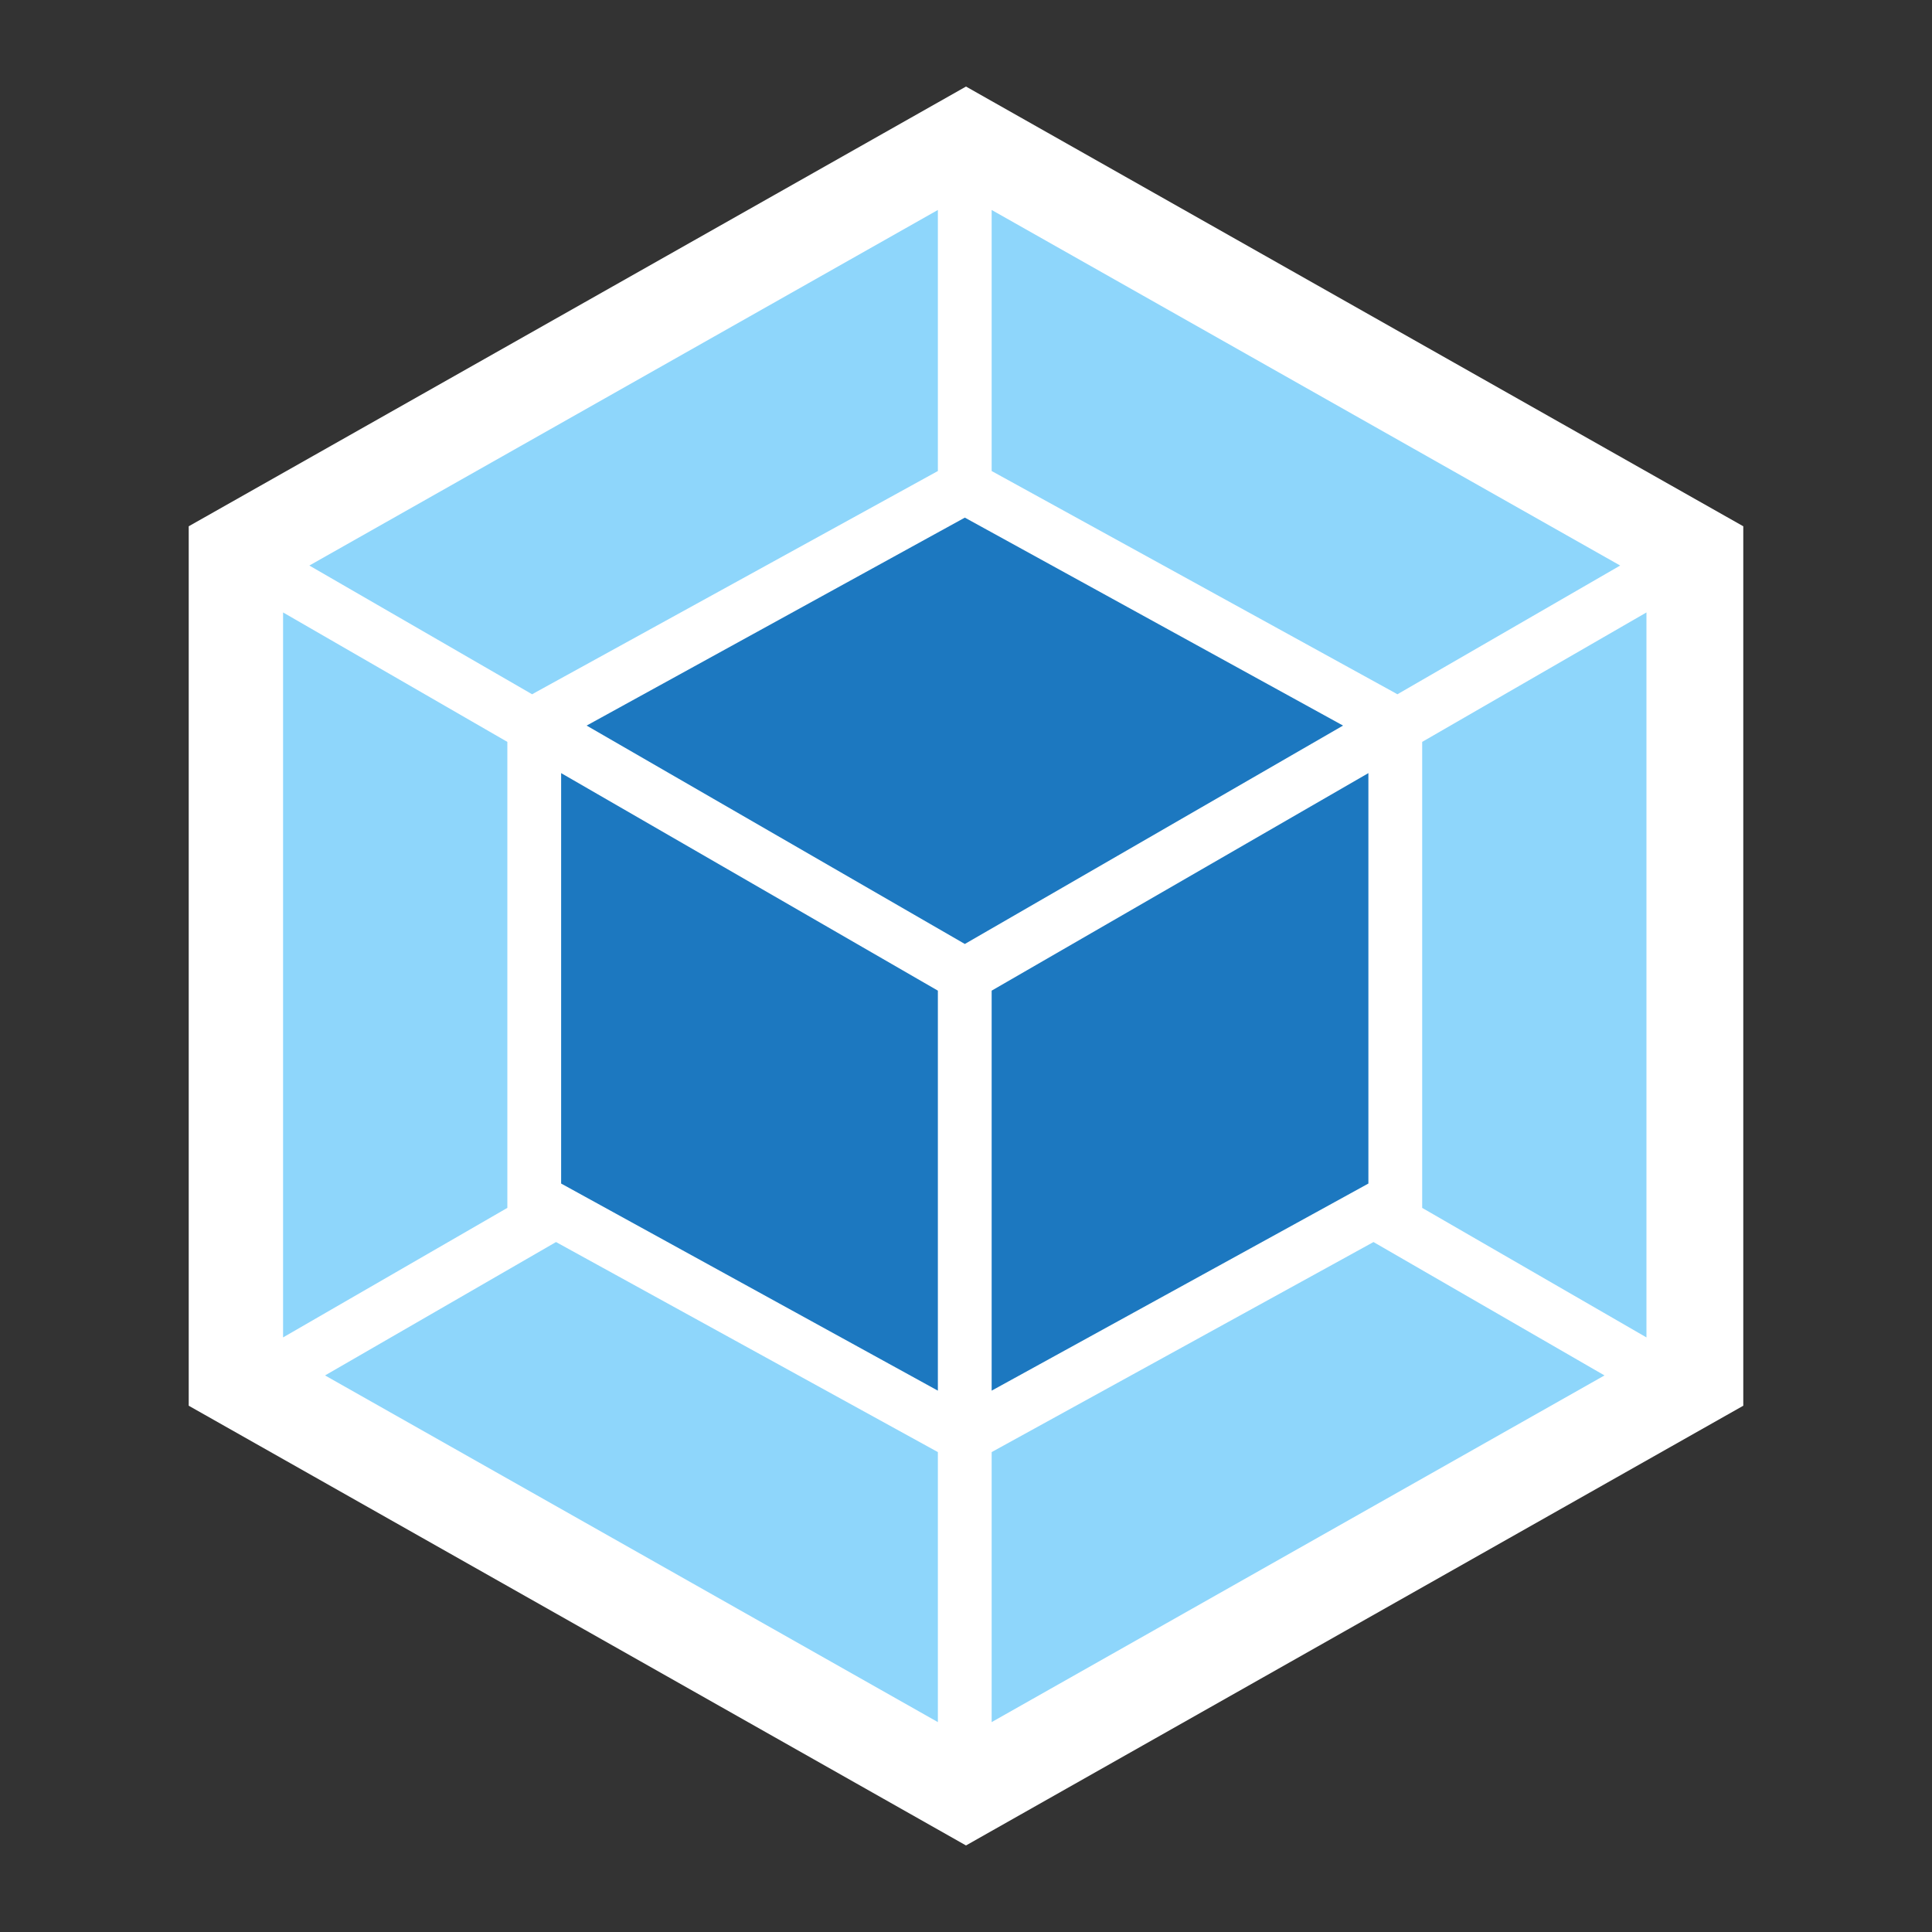
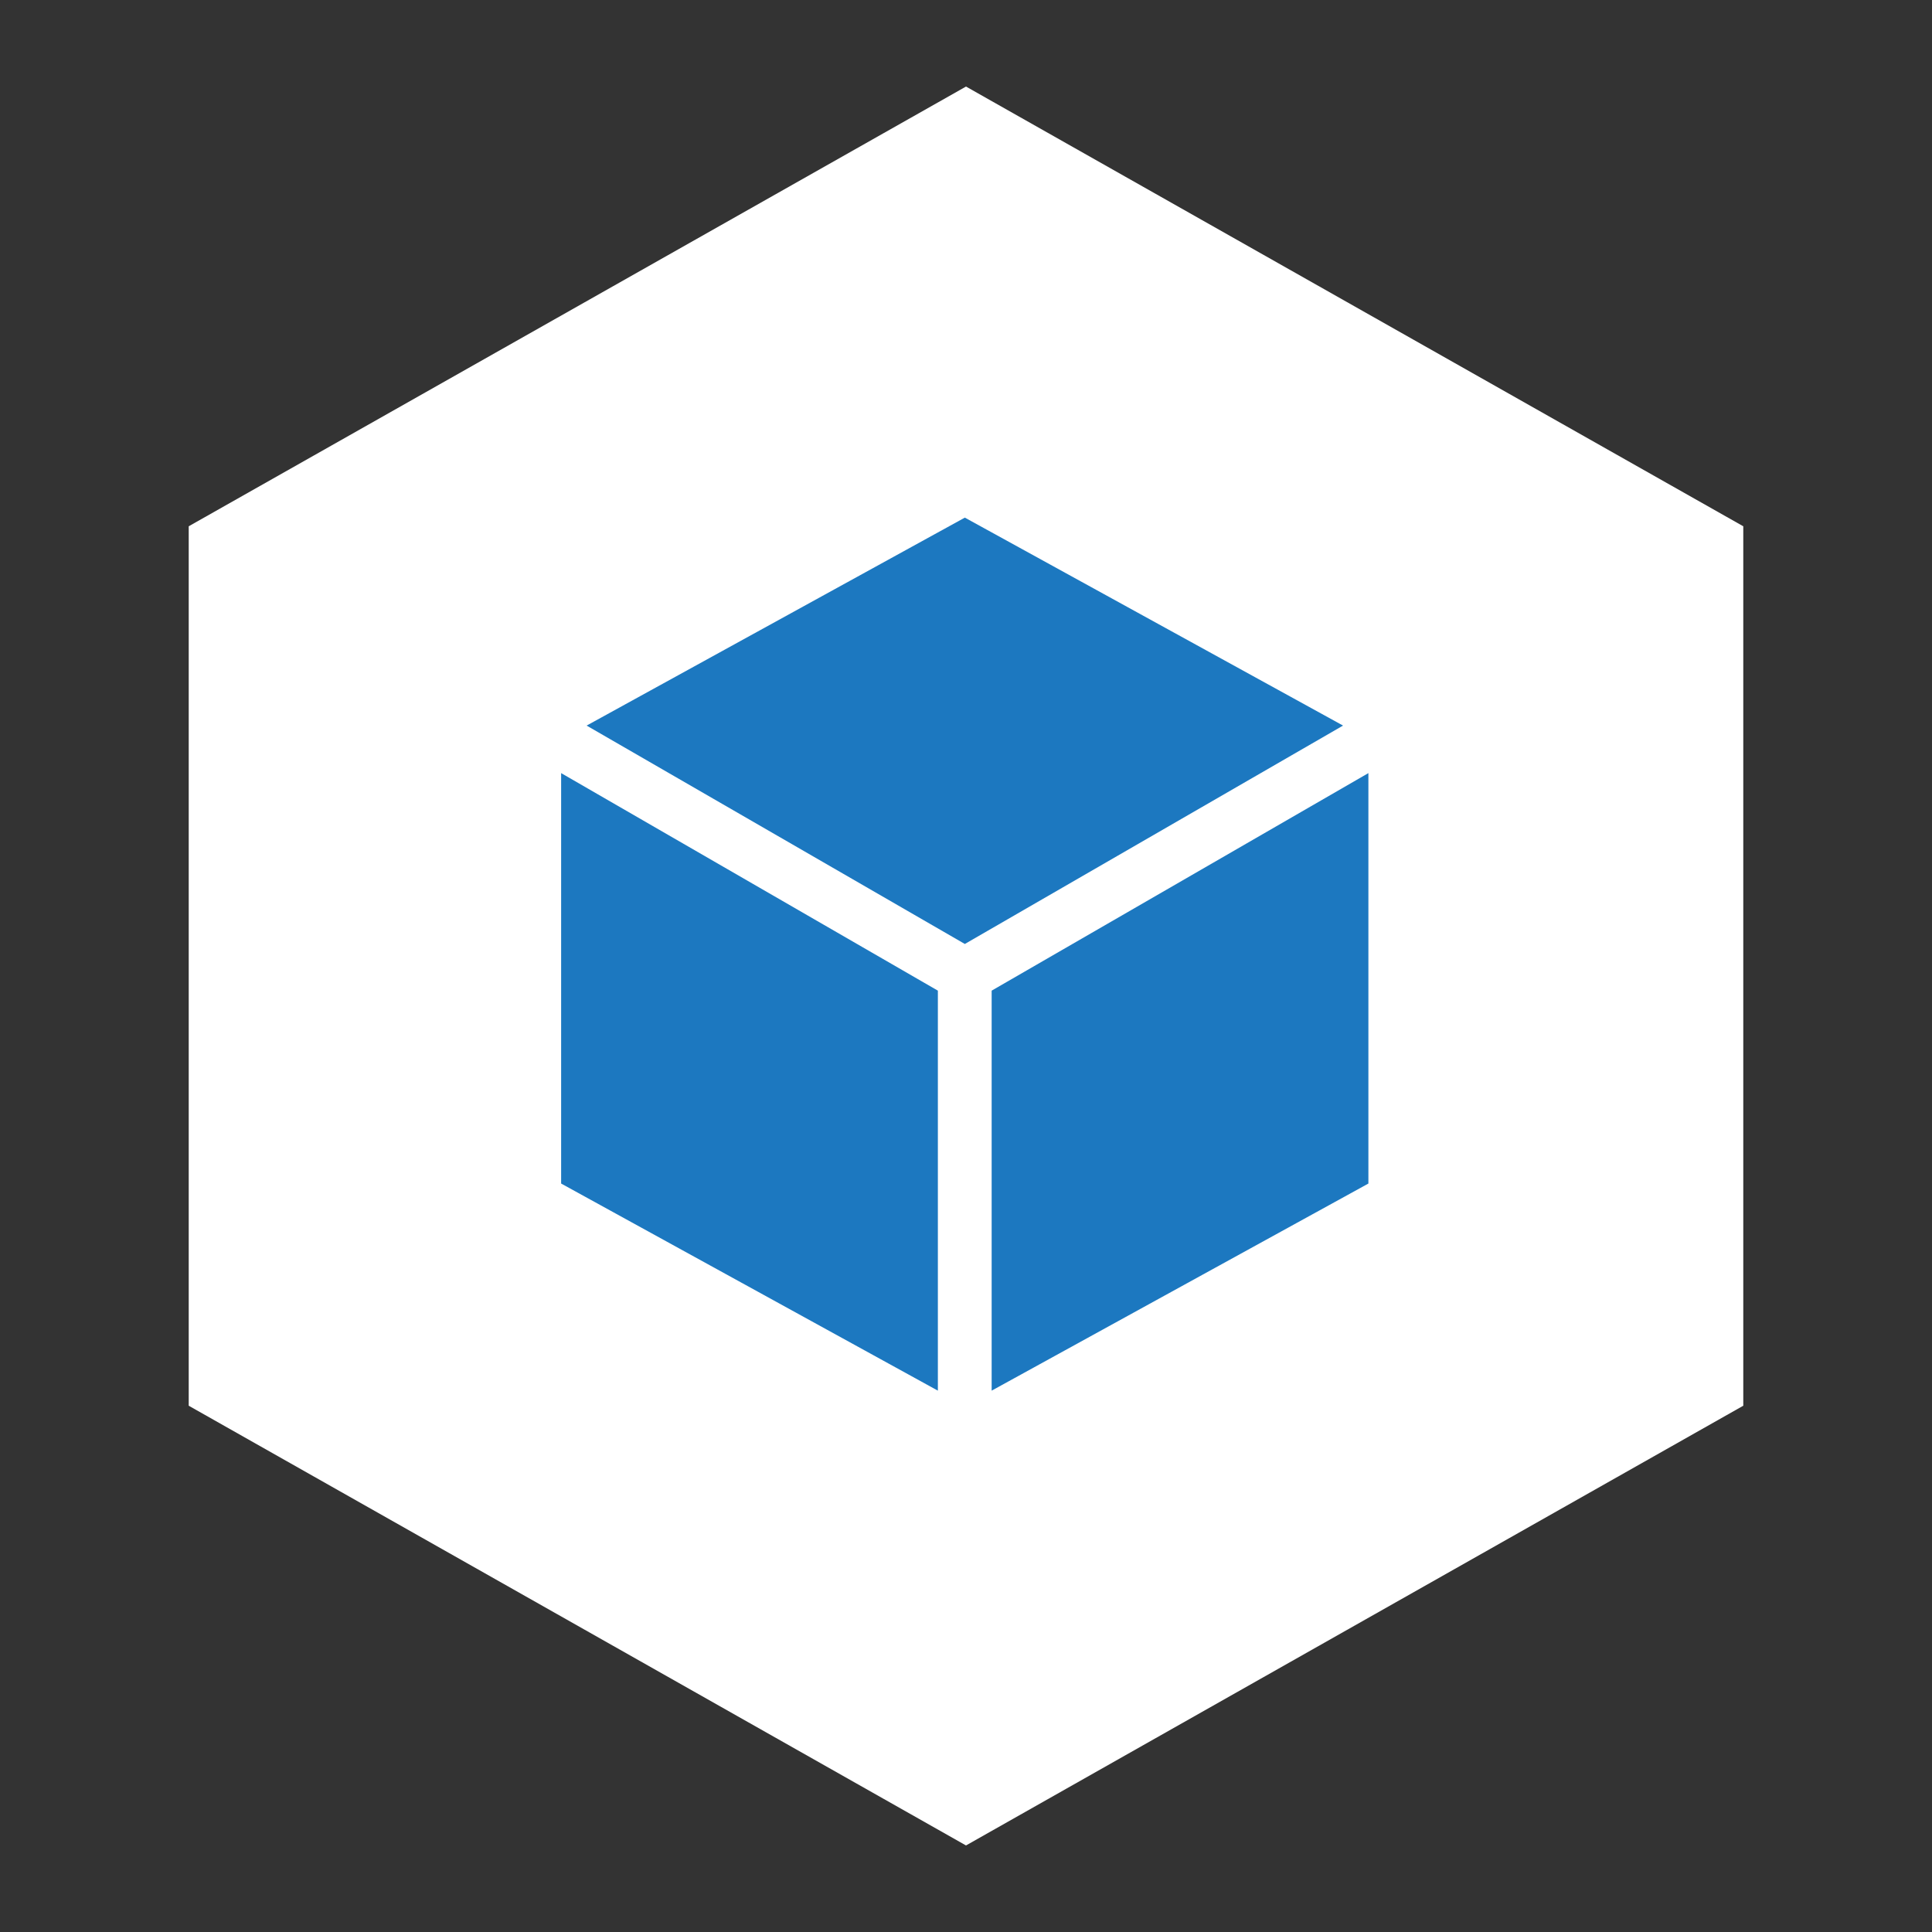
<svg xmlns="http://www.w3.org/2000/svg" version="1.1" id="Layer_1" x="0px" y="0px" viewBox="0 0 2500 2500" style="enable-background:new 0 0 2500 2500;" xml:space="preserve">
  <rect x="0" y="0" width="2500" height="2500" fill="#333333" stroke="none" />
  <style type="text/css">
	.st0{fill:#FFFFFF;}
	.st1{fill:#8ED6FB;}
	.st2{fill:#1C78C0;}
</style>
  <path class="st0" d="M1250,112l1005.8,569v1138L1250,2388L244.2,1819V681L1250,112z" />
-   <path class="st1" d="M2076.2,1779.8l-793,448.6V1879l494.1-271.8L2076.2,1779.8z M2130.5,1730.6V792.5L1840.3,960v603L2130.5,1730.6  L2130.5,1730.6z M420.6,1779.8l793,448.6V1879l-494.1-271.8L420.6,1779.8L420.6,1779.8z M366.3,1730.6V792.5L656.5,960v603  L366.3,1730.6L366.3,1730.6z M400.3,731.8l813.3-460.1v337.8l-521,286.6l-4,2.3L400.3,731.8z M2096.5,731.8l-813.3-460.1v337.8  l521,286.6l4,2.3L2096.5,731.8z" />
  <path class="st2" d="M1213.6,1799.5l-487.5-268v-531.1l487.5,281.5V1799.5 M1283.2,1799.5l487.5-268v-531.1l-487.5,281.5V1799.5   M759.1,938.9l489.4-269.1l489.4,269.1l-489.4,282.6L759.1,938.9" />
</svg>